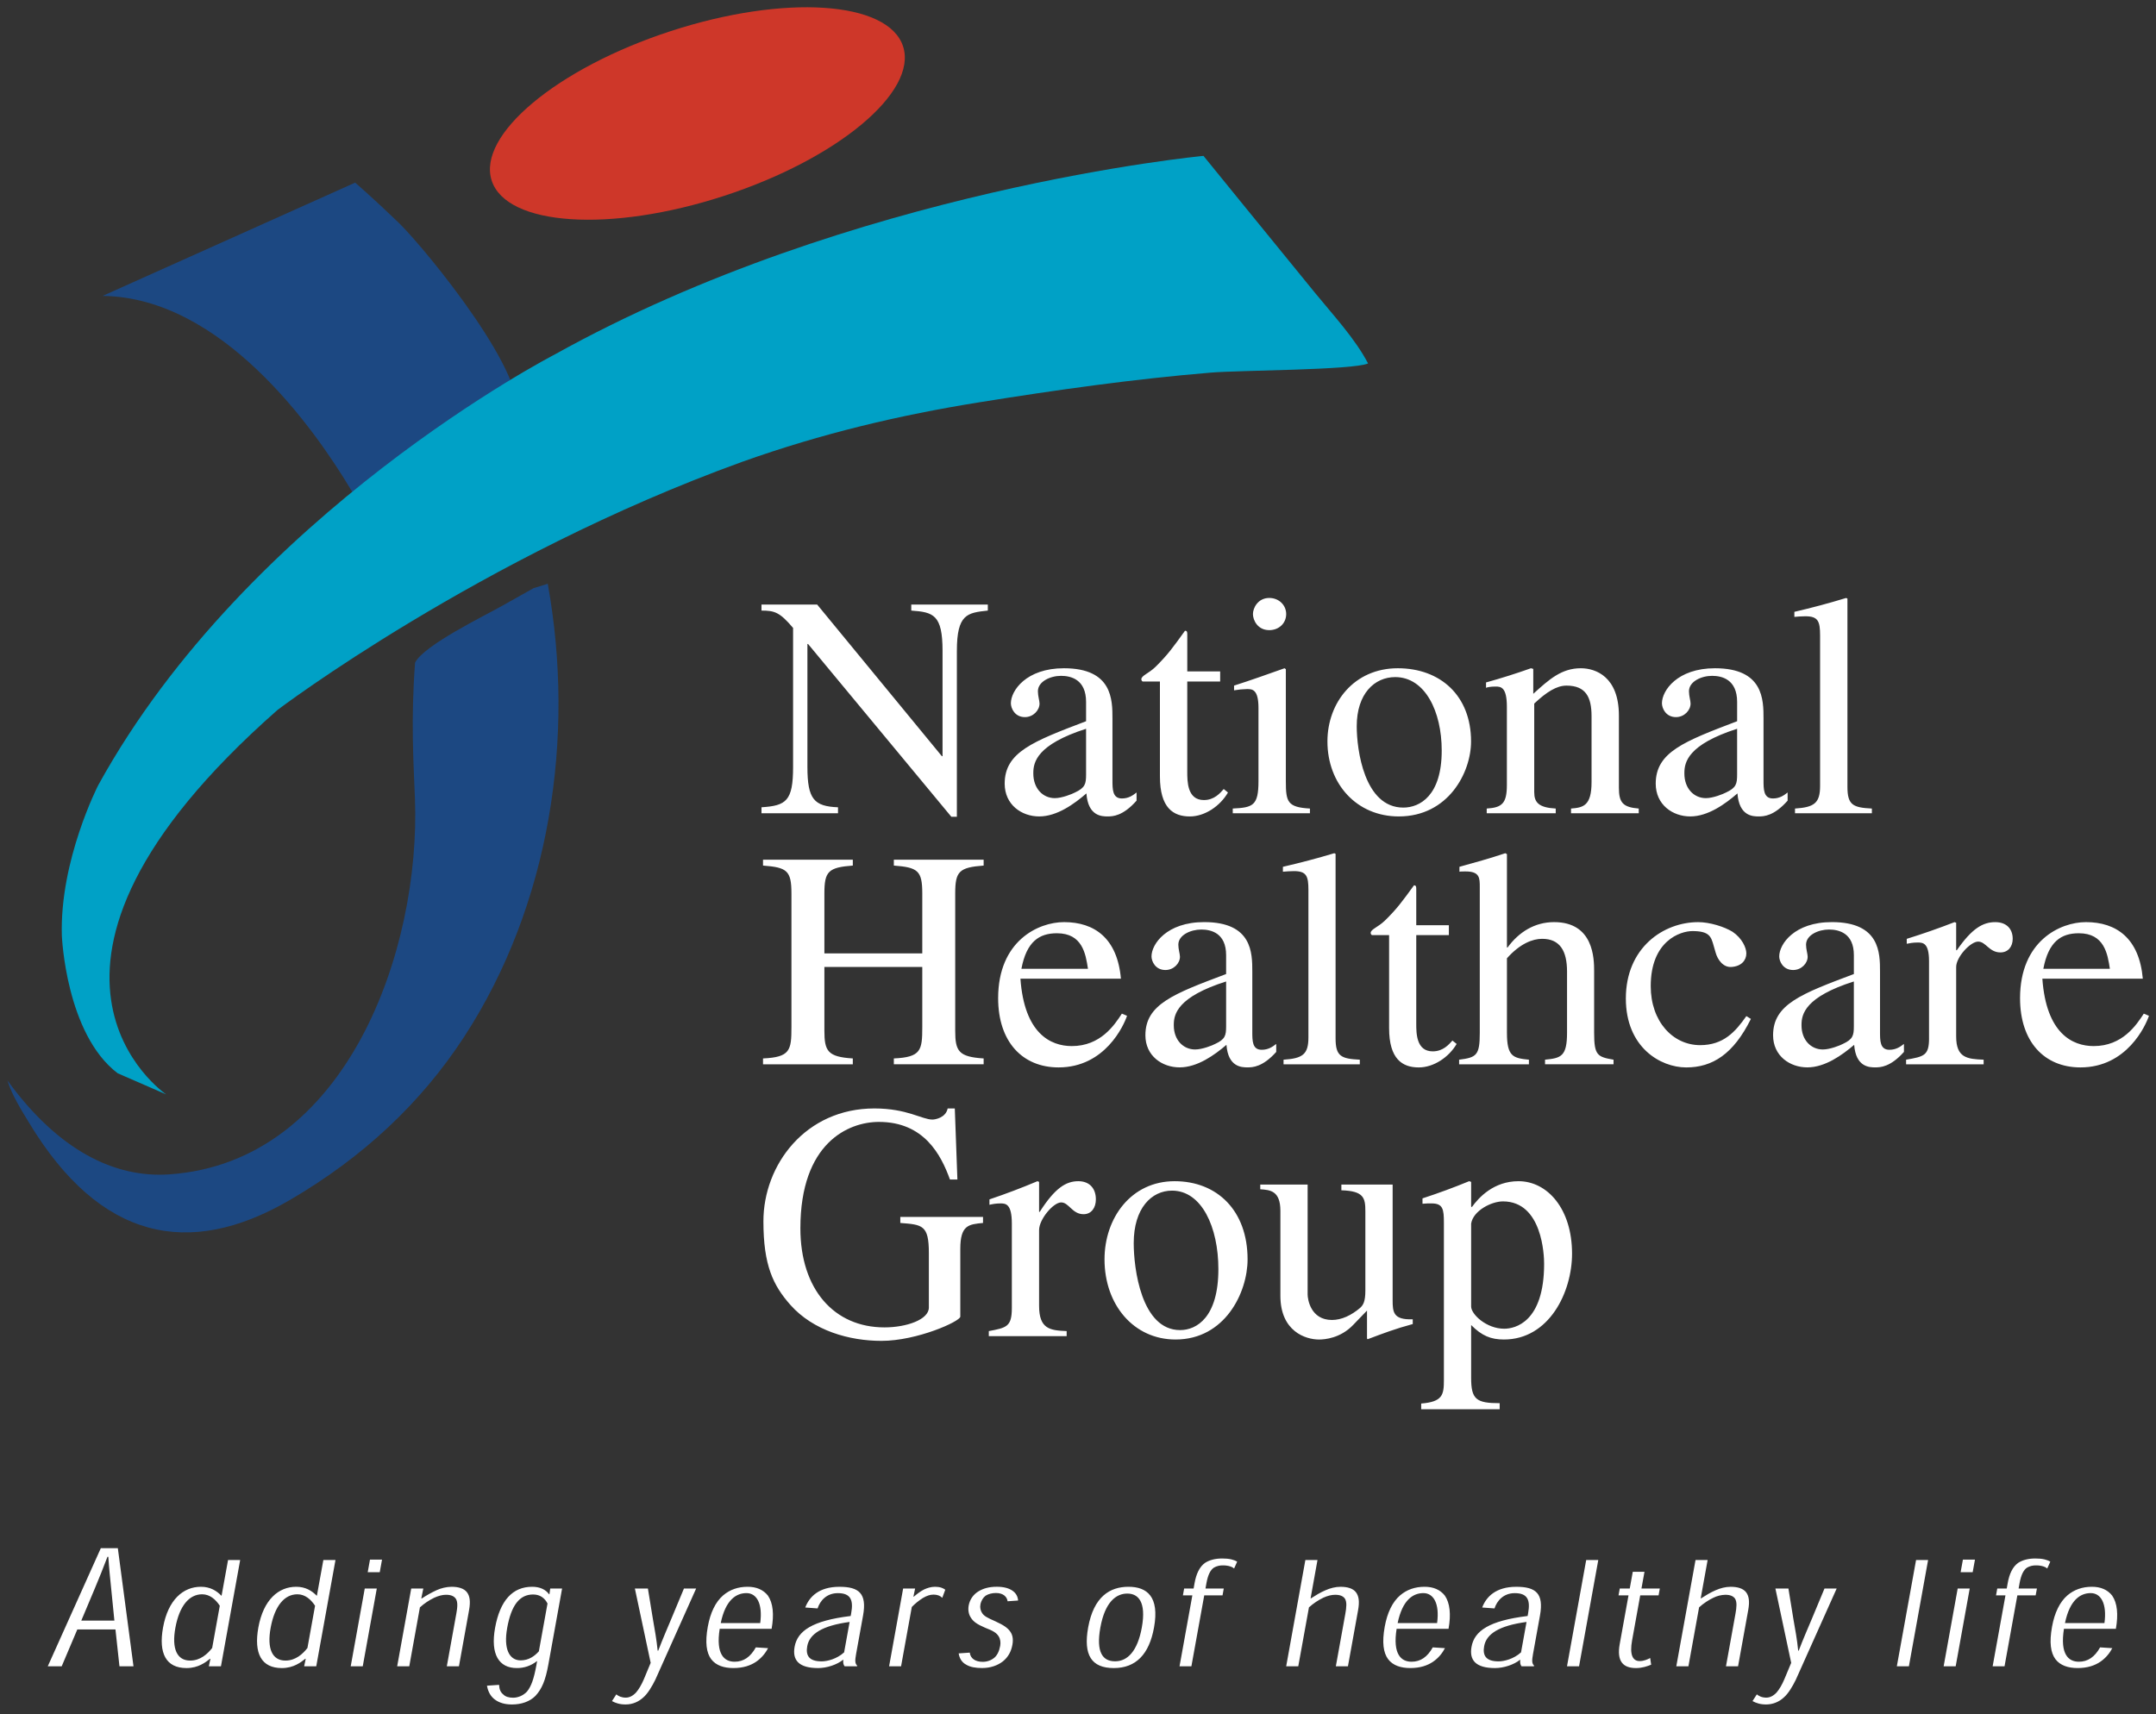
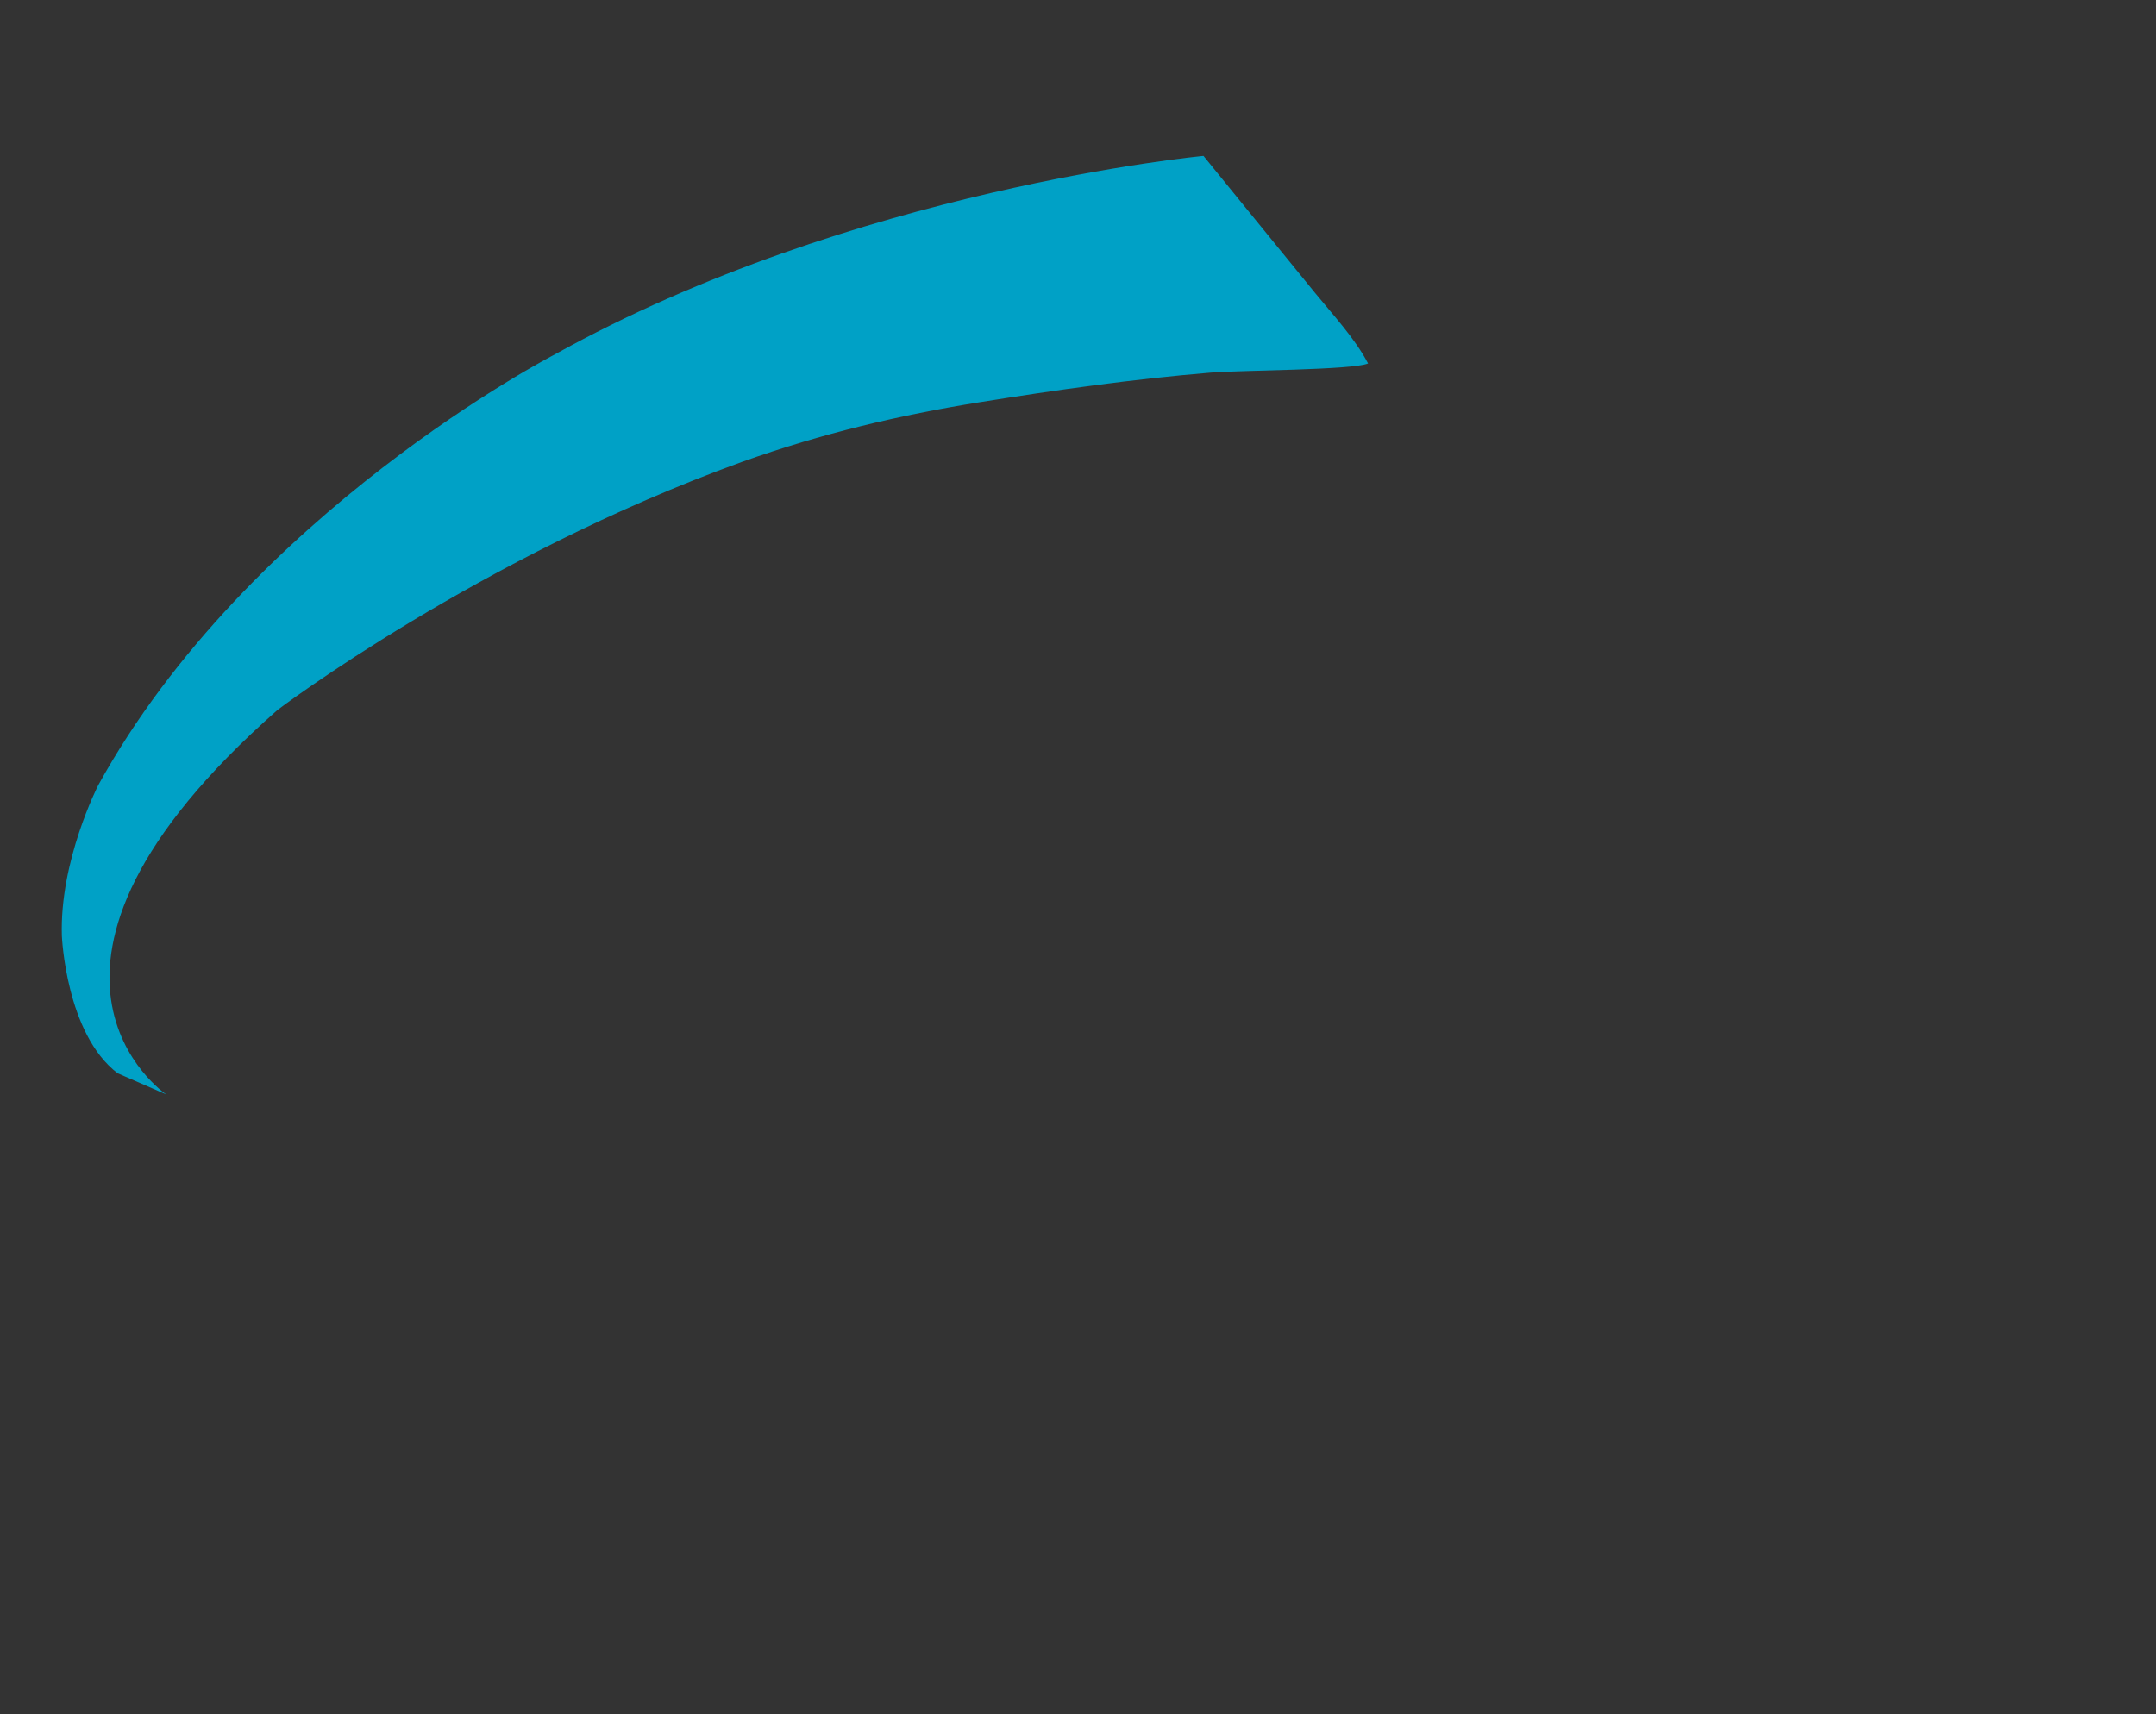
<svg xmlns="http://www.w3.org/2000/svg" width="127" height="101" viewBox="0 0 127 101" fill="none">
  <rect x="0" y="0" width="127" height="101" fill="#333333" stroke="none" />
-   <path fill-rule="evenodd" clip-rule="evenodd" d="M20.919 10.762C20.919 10.762 21.916 11.611 23.506 13.144C25.128 14.739 31.43 22.446 30.352 24.687C28.334 26.281 23.925 29.907 21.726 30.806C21.404 30.137 21.051 29.483 20.668 28.848C18.477 25.188 13.043 17.521 6.046 17.435L20.919 10.762Z" fill="#1C4882" />
-   <path fill-rule="evenodd" clip-rule="evenodd" d="M58.187 35.622L53.679 35.622L53.679 35.976C54.983 36.068 55.521 36.218 55.521 38.353L55.521 44.556L55.482 44.556L48.136 35.622L44.856 35.622L44.856 35.976C45.623 35.976 45.931 36.068 46.717 36.998L46.717 45.188C46.717 47.194 46.313 47.473 44.856 47.565L44.856 47.918L49.363 47.918L49.363 47.566C47.963 47.51 47.561 47.102 47.561 45.189L47.561 37.944L47.599 37.944L56.038 48.123L56.365 48.123L56.365 38.354C56.365 36.181 56.979 36.106 58.188 35.976L58.188 35.622L58.187 35.622ZM63.976 45.635C63.976 46.191 63.918 46.415 63.323 46.694C63.15 46.786 62.557 47.027 62.134 47.027C61.425 47.027 60.868 46.451 60.868 45.578L60.868 45.541C60.868 44.91 61.079 43.869 63.976 42.94L63.976 45.635ZM66.95 46.693C66.738 46.86 66.488 47.046 66.086 47.046C65.53 47.046 65.53 46.507 65.53 45.968L65.53 42.347C65.53 41.232 65.53 39.374 62.672 39.374C60.447 39.374 59.546 40.693 59.546 41.437C59.546 41.733 59.776 42.253 60.371 42.253C60.868 42.253 61.234 41.846 61.234 41.455C61.234 41.289 61.138 41.01 61.138 40.731C61.138 40.156 61.867 39.821 62.499 39.821C63.075 39.821 63.976 40.025 63.976 41.363L63.976 42.495C60.85 43.685 59.181 44.316 59.181 46.173C59.181 47.417 60.179 48.105 61.214 48.105C62.27 48.105 63.286 47.362 63.996 46.748C64.091 48.086 64.897 48.105 65.242 48.105C65.549 48.105 66.143 48.086 66.95 47.175L66.95 46.693ZM71.874 39.56L69.937 39.56L69.937 37.406C69.937 37.257 69.937 37.165 69.802 37.165C69.091 38.15 68.805 38.558 68.076 39.282C67.654 39.692 67.231 39.803 67.231 40.026C67.231 40.081 67.27 40.137 67.308 40.156L68.326 40.156L68.326 45.746C68.326 47.604 69.112 48.106 70.089 48.106C70.971 48.106 71.874 47.493 72.334 46.695L72.084 46.49C71.874 46.731 71.528 47.14 70.915 47.14C69.936 47.14 69.936 46.044 69.936 45.468L69.936 40.156L71.874 40.156L71.874 39.56ZM72.616 47.919L77.162 47.919L77.162 47.64C75.838 47.565 75.743 47.25 75.743 46.024L75.743 39.43L75.667 39.374C74.668 39.727 73.69 40.079 72.693 40.396L72.693 40.674C72.946 40.63 73.202 40.605 73.459 40.6C73.767 40.6 74.131 40.618 74.131 41.714L74.131 46.023C74.131 47.472 73.805 47.583 72.616 47.639L72.616 47.919ZM73.805 36.18C73.805 36.533 74.075 37.128 74.766 37.128C75.341 37.128 75.763 36.719 75.763 36.18C75.763 35.66 75.341 35.232 74.766 35.232C74.094 35.233 73.805 35.828 73.805 36.18ZM82.336 39.374C79.765 39.374 78.193 41.399 78.193 43.685C78.193 46.191 79.919 48.105 82.394 48.105C85.309 48.105 86.653 45.523 86.653 43.685C86.653 40.99 84.848 39.374 82.336 39.374ZM82.662 47.584C80.36 47.584 79.919 44.167 79.919 42.792C79.919 40.862 80.975 39.895 82.183 39.895C83.947 39.895 84.925 41.92 84.925 44.222C84.926 46.878 83.64 47.584 82.662 47.584ZM88.763 46.247C88.763 47.343 88.477 47.584 87.576 47.64L87.576 47.919L91.641 47.919L91.641 47.64C90.643 47.584 90.374 47.287 90.374 46.674L90.374 41.455C91.103 40.768 91.699 40.397 92.273 40.397C93.406 40.397 93.751 41.066 93.751 42.198L93.751 46.08C93.751 47.491 93.252 47.584 92.542 47.64L92.542 47.919L96.531 47.919L96.531 47.64C95.592 47.565 95.362 47.287 95.362 46.415L95.362 42.161C95.362 39.877 94.001 39.374 93.117 39.374C91.986 39.374 91.257 40.025 90.318 40.88L90.318 39.412L90.182 39.374C89.311 39.684 88.428 39.963 87.536 40.21L87.536 40.526C87.612 40.489 87.823 40.452 88.091 40.452C88.4 40.452 88.763 40.47 88.763 41.641L88.763 46.247ZM102.325 45.635C102.325 46.191 102.269 46.415 101.674 46.694C101.501 46.786 100.907 47.027 100.485 47.027C99.776 47.027 99.219 46.451 99.219 45.578L99.219 45.541C99.219 44.91 99.43 43.869 102.325 42.94L102.325 45.635ZM105.301 46.693C105.087 46.86 104.839 47.046 104.436 47.046C103.881 47.046 103.881 46.507 103.881 45.968L103.881 42.347C103.881 41.232 103.881 39.374 101.022 39.374C98.797 39.374 97.897 40.693 97.897 41.437C97.897 41.733 98.126 42.253 98.722 42.253C99.219 42.253 99.584 41.846 99.584 41.455C99.584 41.289 99.489 41.01 99.489 40.731C99.489 40.156 100.216 39.821 100.85 39.821C101.425 39.821 102.326 40.025 102.326 41.363L102.326 42.495C99.201 43.685 97.531 44.316 97.531 46.173C97.531 47.417 98.529 48.105 99.564 48.105C100.62 48.105 101.636 47.362 102.346 46.748C102.442 48.086 103.247 48.105 103.593 48.105C103.899 48.105 104.495 48.086 105.301 47.175L105.301 46.693ZM105.735 47.919L110.264 47.919L110.264 47.64C109.15 47.584 108.824 47.435 108.824 46.359L108.824 35.27L108.747 35.233C107.74 35.541 106.723 35.813 105.698 36.05L105.698 36.347C105.927 36.329 106.101 36.311 106.349 36.311C107.098 36.311 107.213 36.608 107.213 37.444L107.213 46.303C107.213 47.325 106.867 47.566 105.735 47.64L105.735 47.919ZM44.946 62.71L50.235 62.71L50.235 62.364C48.752 62.274 48.561 61.928 48.561 60.726L48.561 56.974L54.327 56.974L54.327 60.525C54.327 61.891 54.25 62.291 52.652 62.364L52.652 62.709L57.942 62.709L57.942 62.364C56.457 62.273 56.267 61.927 56.267 60.725L56.267 52.639C56.267 51.346 56.496 51.109 57.942 51L57.942 50.655L52.652 50.655L52.652 51C54.06 51.109 54.327 51.291 54.327 52.639L54.327 56.173L48.561 56.173L48.561 52.639C48.561 51.346 48.79 51.109 50.235 51L50.235 50.655L44.946 50.655L44.946 51C46.354 51.109 46.62 51.291 46.62 52.639L46.62 60.525C46.62 61.891 46.544 62.291 44.946 62.364L44.946 62.71ZM66.085 59.724C65.647 60.398 64.828 61.636 63.135 61.636C61.88 61.636 60.338 60.89 60.109 57.666L66.028 57.666C65.819 55.28 64.469 54.332 62.678 54.332C61.156 54.332 58.796 55.443 58.796 58.813C58.796 61.4 60.243 62.893 62.355 62.893C65.095 62.893 66.199 60.416 66.389 59.852L66.085 59.724ZM60.166 57.083C60.471 55.48 61.213 54.988 62.259 54.988C63.764 54.988 63.953 56.208 64.087 57.083L60.166 57.083ZM72.225 60.47C72.225 61.016 72.169 61.235 71.58 61.509C71.408 61.601 70.818 61.836 70.399 61.836C69.694 61.836 69.143 61.271 69.143 60.416L69.143 60.379C69.143 59.76 69.352 58.739 72.225 57.829L72.225 60.47ZM75.176 61.509C74.967 61.672 74.719 61.854 74.32 61.854C73.767 61.854 73.767 61.327 73.767 60.797L73.767 57.246C73.767 56.154 73.767 54.331 70.933 54.331C68.725 54.331 67.83 55.625 67.83 56.353C67.83 56.644 68.059 57.154 68.649 57.154C69.144 57.154 69.506 56.753 69.506 56.371C69.506 56.207 69.41 55.934 69.41 55.661C69.41 55.096 70.134 54.769 70.762 54.769C71.331 54.769 72.225 54.969 72.225 56.28L72.225 57.391C69.124 58.557 67.47 59.176 67.47 60.998C67.47 62.217 68.458 62.891 69.486 62.891C70.534 62.891 71.543 62.163 72.245 61.562C72.341 62.873 73.14 62.891 73.484 62.891C73.788 62.891 74.378 62.873 75.177 61.98L75.176 61.509ZM75.608 62.71L80.1 62.71L80.1 62.438C78.996 62.383 78.673 62.237 78.673 61.181L78.673 50.309L78.597 50.272C77.597 50.572 76.588 50.839 75.57 51.073L75.57 51.363C75.799 51.346 75.97 51.327 76.218 51.327C76.959 51.327 77.073 51.618 77.073 52.438L77.073 61.126C77.073 62.128 76.732 62.364 75.608 62.438L75.608 62.71ZM85.346 54.514L83.425 54.514L83.425 52.403C83.425 52.257 83.425 52.165 83.29 52.165C82.587 53.13 82.302 53.532 81.577 54.243C81.159 54.644 80.74 54.753 80.74 54.971C80.74 55.026 80.78 55.08 80.817 55.099L81.826 55.099L81.826 60.581C81.826 62.402 82.606 62.894 83.576 62.894C84.451 62.894 85.346 62.293 85.804 61.51L85.556 61.31C85.346 61.547 85.003 61.947 84.395 61.947C83.425 61.947 83.425 60.874 83.425 60.309L83.425 55.099L85.346 55.099L85.346 54.514ZM95.046 62.438C94.096 62.273 93.903 62.182 93.903 60.853L93.903 57.228C93.903 56.499 93.885 54.332 91.545 54.332C90.403 54.332 89.47 54.915 88.805 55.826L88.767 55.826L88.767 50.325L88.671 50.272C87.757 50.581 86.825 50.835 85.969 51.073L85.969 51.363C86.025 51.346 86.216 51.346 86.33 51.346C87.167 51.346 87.167 51.728 87.167 52.275L87.167 60.853C87.167 62.182 86.977 62.309 85.95 62.438L85.95 62.71L90.061 62.71L90.061 62.438C89.128 62.346 88.767 62.255 88.767 60.853L88.767 56.463C89.546 55.589 90.289 55.316 90.84 55.316C91.888 55.316 92.307 56.026 92.307 57.246L92.307 60.853C92.307 62.255 91.944 62.346 91.011 62.437L91.011 62.709L95.046 62.709L95.046 62.438ZM102.869 59.87C102.222 60.798 101.518 61.581 100.148 61.581C98.55 61.581 97.237 60.197 97.237 58.103C97.237 55.425 98.988 54.86 99.691 54.86C100.7 54.86 100.794 55.188 100.947 55.735L101.062 56.135C101.175 56.536 101.499 57.011 101.993 56.974C102.565 56.938 102.869 56.591 102.869 56.173C102.869 55.845 102.621 55.28 102.05 54.897C101.575 54.607 100.719 54.333 100.034 54.333C97.978 54.333 95.771 55.845 95.771 58.831C95.771 61.71 97.808 62.894 99.329 62.894C100.871 62.894 102.108 62.111 103.137 60.035L102.869 59.87ZM109.202 60.47C109.202 61.016 109.144 61.235 108.554 61.509C108.384 61.601 107.793 61.836 107.374 61.836C106.671 61.836 106.119 61.271 106.119 60.416L106.119 60.379C106.119 59.76 106.328 58.739 109.202 57.829L109.202 60.47ZM112.152 61.509C111.942 61.672 111.693 61.854 111.296 61.854C110.743 61.854 110.743 61.327 110.743 60.797L110.743 57.246C110.743 56.154 110.743 54.331 107.907 54.331C105.7 54.331 104.806 55.625 104.806 56.353C104.806 56.644 105.034 57.154 105.624 57.154C106.12 57.154 106.481 56.753 106.481 56.371C106.481 56.207 106.386 55.934 106.386 55.661C106.386 55.096 107.108 54.769 107.736 54.769C108.308 54.769 109.203 54.969 109.203 56.28L109.203 57.391C106.102 58.557 104.444 59.176 104.444 60.998C104.444 62.217 105.434 62.891 106.462 62.891C107.509 62.891 108.517 62.163 109.221 61.562C109.318 62.873 110.116 62.891 110.459 62.891C110.764 62.891 111.354 62.873 112.153 61.98L112.152 61.509ZM113.631 61.181C113.631 62.202 113.327 62.255 112.279 62.438L112.279 62.71L116.847 62.71L116.847 62.438C115.875 62.401 115.229 62.328 115.229 61.071L115.229 56.974C115.229 56.392 116.067 55.48 116.523 55.48C116.98 55.48 117.17 56.118 117.837 56.118C118.292 56.118 118.559 55.773 118.559 55.317C118.559 54.716 118.179 54.333 117.532 54.333C116.807 54.333 116.161 54.698 115.267 55.99L115.229 55.99L115.229 54.37L115.133 54.333C114.206 54.694 113.267 55.022 112.318 55.317L112.318 55.608C112.487 55.571 112.698 55.534 112.962 55.534C113.268 55.534 113.63 55.552 113.63 56.627L113.63 61.181L113.631 61.181ZM126.281 59.724C125.844 60.398 125.025 61.636 123.331 61.636C122.075 61.636 120.535 60.89 120.306 57.666L126.223 57.666C126.015 55.28 124.663 54.332 122.874 54.332C121.352 54.332 118.992 55.443 118.992 58.813C118.992 61.4 120.438 62.893 122.55 62.893C125.291 62.893 126.396 60.416 126.585 59.852L126.281 59.724ZM120.363 57.083C120.668 55.48 121.409 54.988 122.455 54.988C123.959 54.988 124.15 56.208 124.283 57.083L120.363 57.083ZM57.906 71.702L53.033 71.702L53.033 72.058C54.332 72.158 54.715 72.177 54.715 73.825L54.715 77.041C54.715 77.755 53.395 78.211 52.097 78.211C49.134 78.211 47.147 75.968 47.147 72.375C47.147 67.355 49.957 66.104 51.772 66.104C54.447 66.104 55.441 68.069 55.957 69.498L56.396 69.498L56.243 65.311L55.823 65.311C55.709 65.866 55.077 65.966 54.925 65.966C54.312 65.966 53.434 65.311 51.505 65.311C47.452 65.311 44.969 68.625 44.969 71.96C44.969 74.56 45.541 75.731 46.554 76.881C47.91 78.409 50.033 79.005 51.923 79.005C54.026 79.005 56.567 77.853 56.567 77.577L56.567 73.586C56.567 72.177 57.065 72.138 57.905 72.058L57.906 71.702ZM59.603 77.06C59.603 78.171 59.298 78.231 58.246 78.429L58.246 78.728L62.832 78.728L62.832 78.429C61.857 78.389 61.208 78.311 61.208 76.941L61.208 72.475C61.208 71.84 62.048 70.847 62.508 70.847C62.967 70.847 63.157 71.542 63.827 71.542C64.285 71.542 64.553 71.165 64.553 70.669C64.553 70.013 64.17 69.597 63.52 69.597C62.795 69.597 62.145 69.994 61.246 71.403L61.208 71.403L61.208 69.638L61.113 69.597C60.184 69.989 59.24 70.347 58.284 70.669L58.284 70.987C58.457 70.946 58.667 70.906 58.934 70.906C59.24 70.906 59.603 70.927 59.603 72.097L59.603 77.06ZM69.19 69.597C66.63 69.597 65.062 71.761 65.062 74.202C65.062 76.881 66.782 78.925 69.247 78.925C72.151 78.925 73.489 76.166 73.489 74.202C73.489 71.323 71.694 69.597 69.19 69.597ZM69.515 78.37C67.223 78.37 66.782 74.718 66.782 73.249C66.782 71.186 67.832 70.153 69.038 70.153C70.795 70.153 71.769 72.317 71.769 74.777C71.769 77.616 70.49 78.37 69.515 78.37ZM83.218 77.734C82.071 77.774 82.034 77.318 82.034 76.604L82.034 69.796L79.014 69.796L79.014 70.133C80.351 70.174 80.427 70.59 80.427 71.385L80.427 76.048C80.427 76.703 80.293 76.901 80.121 77.06C79.605 77.497 79.033 77.774 78.46 77.774C77.198 77.774 77.026 76.544 77.026 76.266L77.026 69.795L74.236 69.795L74.236 70.073C74.811 70.113 75.422 70.152 75.422 71.344L75.422 76.346C75.422 78.451 76.912 78.926 77.696 78.926C78.04 78.926 78.956 78.847 79.702 78.073L80.524 77.22L80.524 78.867L80.562 78.908C81.459 78.57 82.186 78.292 83.219 78.014L83.218 77.734ZM85.053 81.328C85.053 82.18 84.977 82.598 83.716 82.697L83.716 83.035L88.339 83.035L88.339 82.677C86.964 82.677 86.658 82.458 86.658 81.188L86.658 78.072C87.288 78.708 87.823 78.925 88.588 78.925C91.245 78.925 92.602 76.146 92.602 73.865C92.602 71.224 91.15 69.597 89.448 69.597C87.978 69.597 87.098 70.569 86.698 71.126L86.658 71.085L86.658 69.637L86.543 69.596C85.64 69.968 84.722 70.306 83.793 70.609L83.793 70.926C83.964 70.906 84.156 70.906 84.327 70.906C84.996 70.906 85.053 71.244 85.053 72.038L85.053 81.328ZM86.658 72.097C86.773 71.343 87.843 70.787 88.531 70.787C90.863 70.787 90.957 74.003 90.957 74.459C90.957 77.913 89.237 78.29 88.607 78.29C87.556 78.29 86.658 77.437 86.658 76.981L86.658 72.097ZM4.555 96.007L3.634 98.18L2.814 98.18L5.939 91.22L6.941 91.22L7.863 98.18L7.037 98.18L6.801 96.007L4.555 96.007ZM6.551 93.615C6.489 93.001 6.425 92.413 6.381 91.727L6.33 91.727C6.09 92.362 5.838 92.993 5.574 93.619L4.788 95.488L6.738 95.488L6.551 93.615ZM12.371 97.737C12.125 97.931 11.693 98.284 10.986 98.284C9.781 98.284 9.329 97.419 9.604 95.894C9.902 94.252 10.793 93.494 11.836 93.494C12.382 93.494 12.758 93.729 13.038 94.018L13.053 94.018L13.433 91.919L14.147 91.919L13.015 98.18L12.302 98.18L12.395 97.738L12.371 97.737ZM11.207 97.842C11.802 97.842 12.227 97.449 12.498 97.1L12.947 94.611C12.703 94.244 12.366 93.937 11.905 93.937C11.14 93.937 10.568 94.623 10.332 95.903C10.099 97.164 10.438 97.842 11.197 97.842L11.207 97.842ZM17.984 97.737C17.739 97.931 17.305 98.284 16.599 98.284C15.395 98.284 14.944 97.419 15.218 95.894C15.516 94.252 16.407 93.494 17.449 93.494C17.996 93.494 18.37 93.729 18.652 94.018L18.667 94.018L19.047 91.919L19.761 91.919L18.629 98.18L17.916 98.18L18.009 97.738L17.984 97.737ZM16.819 97.842C17.414 97.842 17.84 97.449 18.11 97.1L18.559 94.611C18.314 94.244 17.979 93.937 17.517 93.937C16.752 93.937 16.18 94.623 15.944 95.903C15.711 97.164 16.051 97.842 16.809 97.842L16.819 97.842ZM21.368 98.18L20.659 98.18L21.486 93.597L22.195 93.597L21.368 98.18ZM21.66 92.637L21.794 91.894L22.503 91.894L22.369 92.637L21.66 92.637ZM26.32 98.18L26.881 95.071C26.946 94.711 26.977 94.396 26.851 94.199C26.755 94.064 26.594 93.965 26.274 93.965C26.059 93.965 25.826 94.028 25.581 94.139C25.273 94.287 24.989 94.478 24.735 94.707L24.108 98.18L23.396 98.18L24.223 93.597L24.936 93.597L24.816 94.178L24.853 94.178C25.125 93.997 25.411 93.838 25.707 93.7C25.986 93.571 26.288 93.501 26.596 93.494C27.004 93.494 27.336 93.591 27.509 93.821C27.674 94.042 27.723 94.358 27.631 94.869L27.034 98.18L26.32 98.18ZM32.411 93.598L33.11 93.598L32.302 98.07C32.132 99.016 31.917 99.516 31.539 99.924C31.203 100.262 30.709 100.429 30.157 100.429C29.764 100.429 29.416 100.34 29.148 100.137C28.929 99.973 28.752 99.713 28.686 99.322L29.398 99.273C29.413 99.546 29.487 99.709 29.643 99.836C29.776 99.978 29.991 100.031 30.227 100.031C30.498 100.031 30.816 99.915 31.047 99.664C31.294 99.36 31.451 98.913 31.596 98.115L31.638 97.879L31.619 97.879C31.285 98.147 30.868 98.29 30.439 98.283C29.405 98.283 28.877 97.497 29.163 95.913C29.456 94.297 30.196 93.494 31.348 93.494C31.8 93.494 32.141 93.656 32.343 93.932L32.365 93.932L32.411 93.598ZM29.875 95.929C29.658 97.126 29.982 97.83 30.671 97.83C31.149 97.83 31.494 97.575 31.742 97.297L32.251 94.481C32.101 94.182 31.832 93.948 31.404 93.948C30.598 93.948 30.115 94.591 29.875 95.921L29.875 95.929ZM38.603 98.968C38.416 99.35 38.16 99.789 37.887 100.021C37.628 100.253 37.29 100.428 36.852 100.428C36.668 100.428 36.521 100.407 36.393 100.37C36.273 100.338 36.158 100.29 36.049 100.23L36.304 99.834C36.358 99.876 36.433 99.93 36.53 99.968C36.636 100.007 36.749 100.027 36.863 100.026C37.081 100.026 37.286 99.918 37.468 99.722C37.627 99.539 37.783 99.278 37.925 98.947L38.328 97.977L37.398 93.597L38.165 93.597L38.46 95.4C38.561 95.983 38.676 96.605 38.74 97.26L38.773 97.26C39.038 96.565 39.297 95.972 39.541 95.39L40.288 93.598L41.006 93.598L38.603 98.968ZM42.394 95.97C42.156 97.475 42.663 97.91 43.273 97.91C43.804 97.91 44.206 97.631 44.522 97.065L45.242 97.111C45.076 97.433 44.834 97.709 44.536 97.914C44.206 98.136 43.778 98.283 43.198 98.283C42.66 98.283 42.178 98.141 41.889 97.755C41.614 97.381 41.525 96.777 41.693 95.847C41.841 95.025 42.146 94.388 42.599 93.999C42.993 93.664 43.473 93.494 44.042 93.494C44.553 93.494 44.959 93.666 45.234 94.013C45.535 94.449 45.605 95.12 45.452 95.971L42.394 95.971L42.394 95.97ZM44.781 95.631C44.935 94.479 44.57 93.867 43.97 93.867C43.371 93.867 42.739 94.259 42.456 95.631L44.781 95.631ZM49.752 98.18C49.67 98.075 49.658 97.943 49.676 97.797L49.659 97.797C49.304 98.085 48.707 98.284 48.19 98.284C47.053 98.284 46.664 97.817 46.807 97.029C46.976 96.094 47.847 95.49 50.109 95.216L50.141 95.045C50.277 94.289 50.12 93.869 49.356 93.869C48.685 93.869 48.305 94.322 48.16 94.769L47.434 94.716C47.668 94.094 48.231 93.495 49.444 93.495C50.593 93.495 51.075 93.882 50.839 95.188L50.429 97.454C50.359 97.844 50.359 98.01 50.491 98.142L50.484 98.18L49.752 98.18ZM50.047 95.567C48.418 95.786 47.681 96.278 47.551 96.992C47.455 97.526 47.635 97.889 48.398 97.889C48.721 97.889 49.286 97.755 49.723 97.359L50.047 95.567ZM53.831 94.075C54.023 93.913 54.211 93.766 54.425 93.657C54.625 93.563 54.839 93.494 55.081 93.494C55.215 93.494 55.342 93.511 55.452 93.548C55.543 93.578 55.61 93.615 55.682 93.667L55.504 94.146C55.449 94.089 55.383 94.044 55.31 94.014C55.203 93.974 55.088 93.954 54.974 93.957C54.798 93.957 54.605 94.014 54.366 94.154C54.127 94.304 53.907 94.482 53.71 94.684L53.078 98.179L52.373 98.179L53.2 93.596L53.906 93.596L53.805 94.074L53.831 94.074L53.831 94.075ZM59.353 94.348C59.321 94.099 59.114 93.861 58.668 93.861C58.446 93.861 58.222 93.914 58.059 94.019C57.908 94.132 57.793 94.316 57.751 94.545C57.735 94.632 57.736 94.721 57.754 94.807C57.772 94.894 57.807 94.976 57.856 95.049C57.976 95.221 58.124 95.306 58.627 95.527C59.112 95.748 59.36 95.915 59.512 96.141C59.638 96.315 59.699 96.564 59.636 96.91C59.563 97.314 59.388 97.636 59.074 97.89C58.767 98.129 58.348 98.282 57.852 98.282C57.476 98.282 57.145 98.231 56.9 98.075C56.674 97.956 56.515 97.719 56.471 97.419L57.124 97.374C57.164 97.724 57.458 97.916 57.887 97.916C58.134 97.916 58.381 97.838 58.582 97.666C58.738 97.526 58.858 97.302 58.917 96.972C58.951 96.778 58.929 96.577 58.826 96.414C58.705 96.21 58.486 96.081 58.03 95.908C57.556 95.704 57.334 95.55 57.188 95.311C57.057 95.115 57.014 94.862 57.06 94.603C57.09 94.432 57.156 94.269 57.254 94.125C57.352 93.981 57.48 93.86 57.629 93.769C57.922 93.588 58.268 93.493 58.72 93.493C59.121 93.493 59.433 93.574 59.661 93.74C59.841 93.873 59.953 94.057 59.972 94.305L59.353 94.348ZM67.977 95.899C67.693 97.472 66.911 98.284 65.608 98.284C64.296 98.284 63.805 97.521 64.098 95.89C64.427 94.069 65.385 93.494 66.473 93.494C67.557 93.494 68.308 94.069 67.979 95.89L67.977 95.899ZM65.689 97.885C66.426 97.885 67.01 97.272 67.26 95.89C67.533 94.371 67.043 93.894 66.402 93.894C65.756 93.894 65.093 94.377 64.818 95.89C64.554 97.351 64.951 97.885 65.68 97.885L65.689 97.885ZM72.696 92.416C72.629 92.359 72.55 92.317 72.465 92.293C72.327 92.252 72.183 92.232 72.039 92.234C71.85 92.228 71.662 92.275 71.499 92.37C71.299 92.508 71.154 92.795 71.067 93.273L71.009 93.597L72.086 93.597L72.014 94L70.936 94L70.18 98.179L69.481 98.179L70.236 94L69.68 94L69.752 93.597L70.31 93.597L70.366 93.281C70.465 92.73 70.658 92.316 70.986 92.084C71.235 91.925 71.566 91.828 71.988 91.828C72.19 91.828 72.377 91.841 72.541 91.882C72.663 91.912 72.777 91.955 72.876 92.015L72.696 92.416ZM78.688 98.18L79.249 95.075C79.313 94.715 79.347 94.387 79.221 94.191C79.125 94.056 78.957 93.966 78.651 93.966C78.435 93.966 78.195 94.025 77.948 94.14C77.641 94.288 77.357 94.48 77.104 94.707L76.475 98.18L75.763 98.18L76.893 91.919L77.607 91.919L77.201 94.175L77.223 94.175C77.499 93.998 77.785 93.823 78.076 93.7C78.359 93.575 78.664 93.495 78.963 93.495C79.372 93.495 79.703 93.591 79.876 93.822C80.041 94.043 80.091 94.359 79.999 94.87L79.401 98.18L78.688 98.18ZM82.268 95.97C82.029 97.475 82.537 97.91 83.147 97.91C83.677 97.91 84.082 97.631 84.397 97.065L85.115 97.111C84.971 97.392 84.742 97.687 84.41 97.914C84.079 98.136 83.651 98.283 83.072 98.283C82.535 98.283 82.052 98.141 81.764 97.755C81.489 97.381 81.399 96.777 81.568 95.847C81.716 95.025 82.021 94.388 82.475 93.999C82.868 93.664 83.349 93.494 83.918 93.494C84.428 93.494 84.836 93.666 85.108 94.013C85.409 94.449 85.48 95.12 85.327 95.971L82.268 95.971L82.268 95.97ZM84.653 95.631C84.809 94.479 84.442 93.867 83.845 93.867C83.243 93.867 82.614 94.259 82.329 95.631L84.653 95.631ZM89.627 98.18C89.545 98.075 89.534 97.943 89.55 97.797L89.535 97.797C89.179 98.085 88.581 98.284 88.064 98.284C86.927 98.284 86.538 97.817 86.681 97.029C86.849 96.094 87.721 95.49 89.985 95.216L90.016 95.045C90.151 94.289 89.995 93.869 89.23 93.869C88.56 93.869 88.179 94.322 88.034 94.769L87.309 94.716C87.542 94.094 88.106 93.495 89.317 93.495C90.467 93.495 90.949 93.882 90.713 95.188L90.303 97.454C90.234 97.844 90.232 98.01 90.366 98.142L90.357 98.18L89.627 98.18ZM89.921 95.567C88.291 95.786 87.554 96.278 87.425 96.992C87.328 97.526 87.51 97.889 88.273 97.889C88.594 97.889 89.159 97.755 89.597 97.359L89.921 95.567ZM92.305 98.18L93.435 91.919L94.147 91.919L93.015 98.18L92.305 98.18ZM96.179 92.612L96.869 92.612L96.69 93.598L97.772 93.598L97.699 94L96.618 94L96.139 96.653C95.986 97.493 96.171 97.872 96.583 97.872C96.841 97.872 97.065 97.767 97.204 97.691L97.263 98.085C97.051 98.173 96.739 98.284 96.371 98.284C95.627 98.284 95.221 97.909 95.411 96.865L95.928 93.999L95.34 93.999L95.413 93.597L96.001 93.597L96.179 92.612ZM101.669 98.18L102.23 95.075C102.295 94.715 102.327 94.387 102.202 94.191C102.105 94.056 101.938 93.966 101.633 93.966C101.388 93.972 101.148 94.031 100.929 94.14C100.678 94.257 100.335 94.474 100.085 94.707L99.457 98.18L98.743 98.18L99.875 91.919L100.588 91.919L100.181 94.175L100.204 94.175C100.481 93.998 100.766 93.823 101.056 93.7C101.339 93.575 101.644 93.495 101.944 93.495C102.352 93.495 102.683 93.591 102.858 93.822C103.022 94.043 103.073 94.359 102.979 94.87L102.381 98.18L101.669 98.18ZM105.785 98.968C105.6 99.35 105.342 99.789 105.07 100.021C104.789 100.283 104.419 100.429 104.034 100.428C103.852 100.428 103.705 100.407 103.576 100.37C103.456 100.337 103.341 100.29 103.232 100.23L103.487 99.834C103.54 99.876 103.616 99.93 103.714 99.968C103.806 100.004 103.923 100.026 104.044 100.026C104.263 100.026 104.469 99.918 104.652 99.722C104.81 99.539 104.966 99.278 105.106 98.947L105.511 97.977L104.581 93.597L105.348 93.597L105.641 95.4C105.744 95.983 105.86 96.605 105.923 97.26L105.954 97.26C106.22 96.565 106.479 95.972 106.725 95.39L107.472 93.598L108.19 93.598L105.785 98.968ZM111.734 98.18L112.866 91.919L113.575 91.919L112.444 98.18L111.734 98.18ZM115.2 98.18L114.491 98.18L115.318 93.597L116.027 93.597L115.2 98.18ZM115.491 92.637L115.626 91.894L116.336 91.894L116.201 92.637L115.491 92.637ZM120.594 92.416C120.527 92.359 120.448 92.317 120.363 92.293C120.225 92.252 120.081 92.232 119.937 92.234C119.748 92.228 119.56 92.275 119.397 92.37C119.197 92.508 119.053 92.795 118.965 93.273L118.907 93.597L119.986 93.597L119.911 94L118.833 94L118.078 98.179L117.378 98.179L118.133 94L117.577 94L117.65 93.597L118.208 93.597L118.264 93.281C118.363 92.73 118.555 92.316 118.883 92.084C119.133 91.925 119.462 91.828 119.885 91.828C120.085 91.828 120.274 91.841 120.438 91.882C120.561 91.912 120.675 91.955 120.774 92.015L120.594 92.416ZM121.578 95.97C121.339 97.475 121.846 97.91 122.455 97.91C122.987 97.91 123.39 97.631 123.707 97.065L124.425 97.111C124.279 97.392 124.051 97.687 123.718 97.914C123.387 98.136 122.961 98.283 122.381 98.283C121.844 98.283 121.362 98.141 121.073 97.755C120.797 97.381 120.707 96.777 120.876 95.847C121.024 95.025 121.332 94.388 121.783 93.999C122.179 93.664 122.657 93.494 123.226 93.494C123.738 93.494 124.144 93.666 124.417 94.013C124.719 94.449 124.789 95.12 124.636 95.971L121.578 95.971L121.578 95.97ZM123.964 95.631C124.12 94.479 123.753 93.867 123.155 93.867C122.553 93.867 121.922 94.259 121.639 95.631L123.964 95.631Z" fill="white" />
-   <path fill-rule="evenodd" clip-rule="evenodd" d="M28.963 10.638C28.094 7.958 32.816 4.015 39.508 1.833C46.2 -0.349 52.328 0.055 53.197 2.736C54.064 5.417 49.344 9.36 42.651 11.541C35.96 13.724 29.831 13.319 28.963 10.638Z" fill="#CE3729" />
  <path fill-rule="evenodd" clip-rule="evenodd" d="M9.787 64.482C9.787 64.482 -1.056 57.148 16.349 41.829C16.349 41.829 28.233 32.813 43.713 27.213C48.424 25.531 53.009 24.456 57.667 23.707C62.241 22.972 66.77 22.333 71.334 21.954C73.053 21.811 79.655 21.812 80.586 21.415C79.827 19.954 78.51 18.541 77.466 17.261C74.499 13.627 70.892 9.185 70.892 9.185C70.892 9.185 50.214 11.117 32.658 20.896C32.658 20.896 14.626 30.199 5.785 46.267C5.785 46.267 3.505 50.703 3.644 55.139C3.644 55.139 3.876 60.919 6.933 63.239L9.787 64.482Z" fill="#00A1C6" />
-   <path fill-rule="evenodd" clip-rule="evenodd" d="M1.729 66.18C1.271 65.425 0.71 64.546 0.432 63.653C3.44 67.797 6.76 69.416 9.969 69.195C20.467 68.474 24.784 55.916 24.442 47.056C24.358 44.873 24.196 42.437 24.45 39.041C24.98 38.01 28.519 36.296 29.672 35.645L30.004 35.456L31.43 34.656C31.708 34.568 31.987 34.482 32.266 34.397C33.903 43.453 32.398 53.326 27.337 61.096C24.827 64.947 21.417 68.182 17.034 70.728C11.121 74.16 5.898 73.064 1.729 66.18Z" fill="#1C4882" />
</svg>